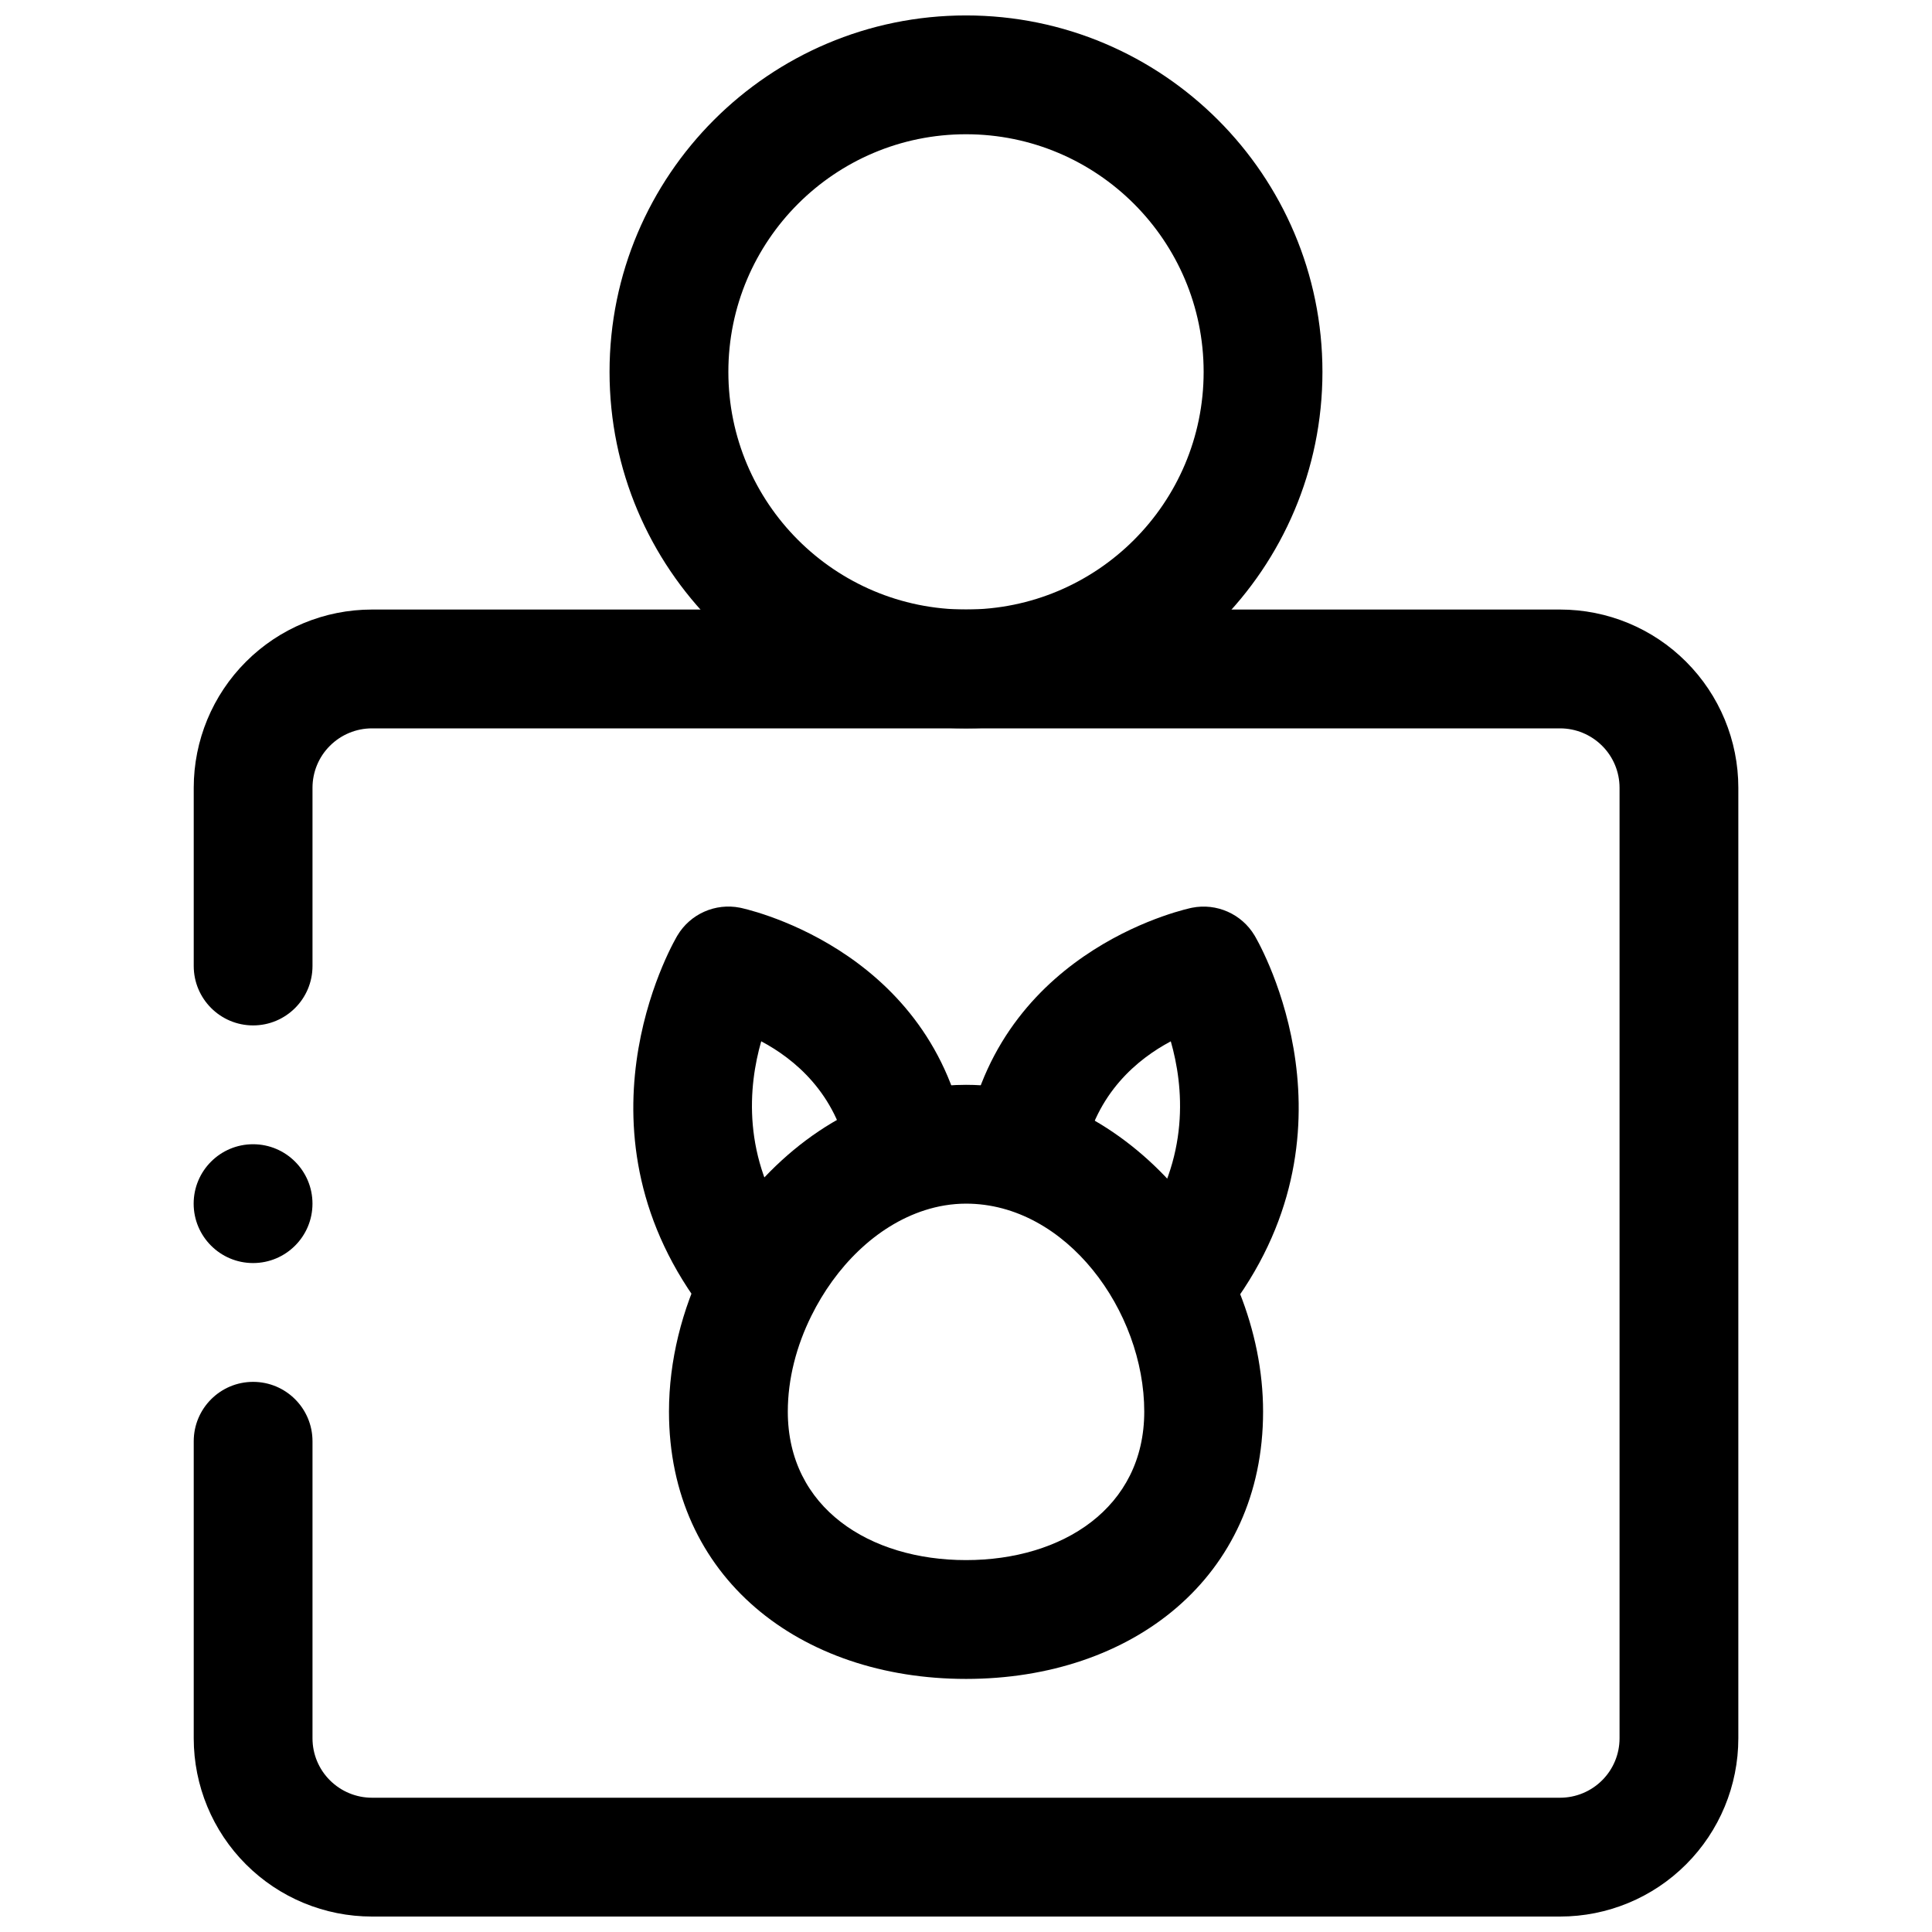
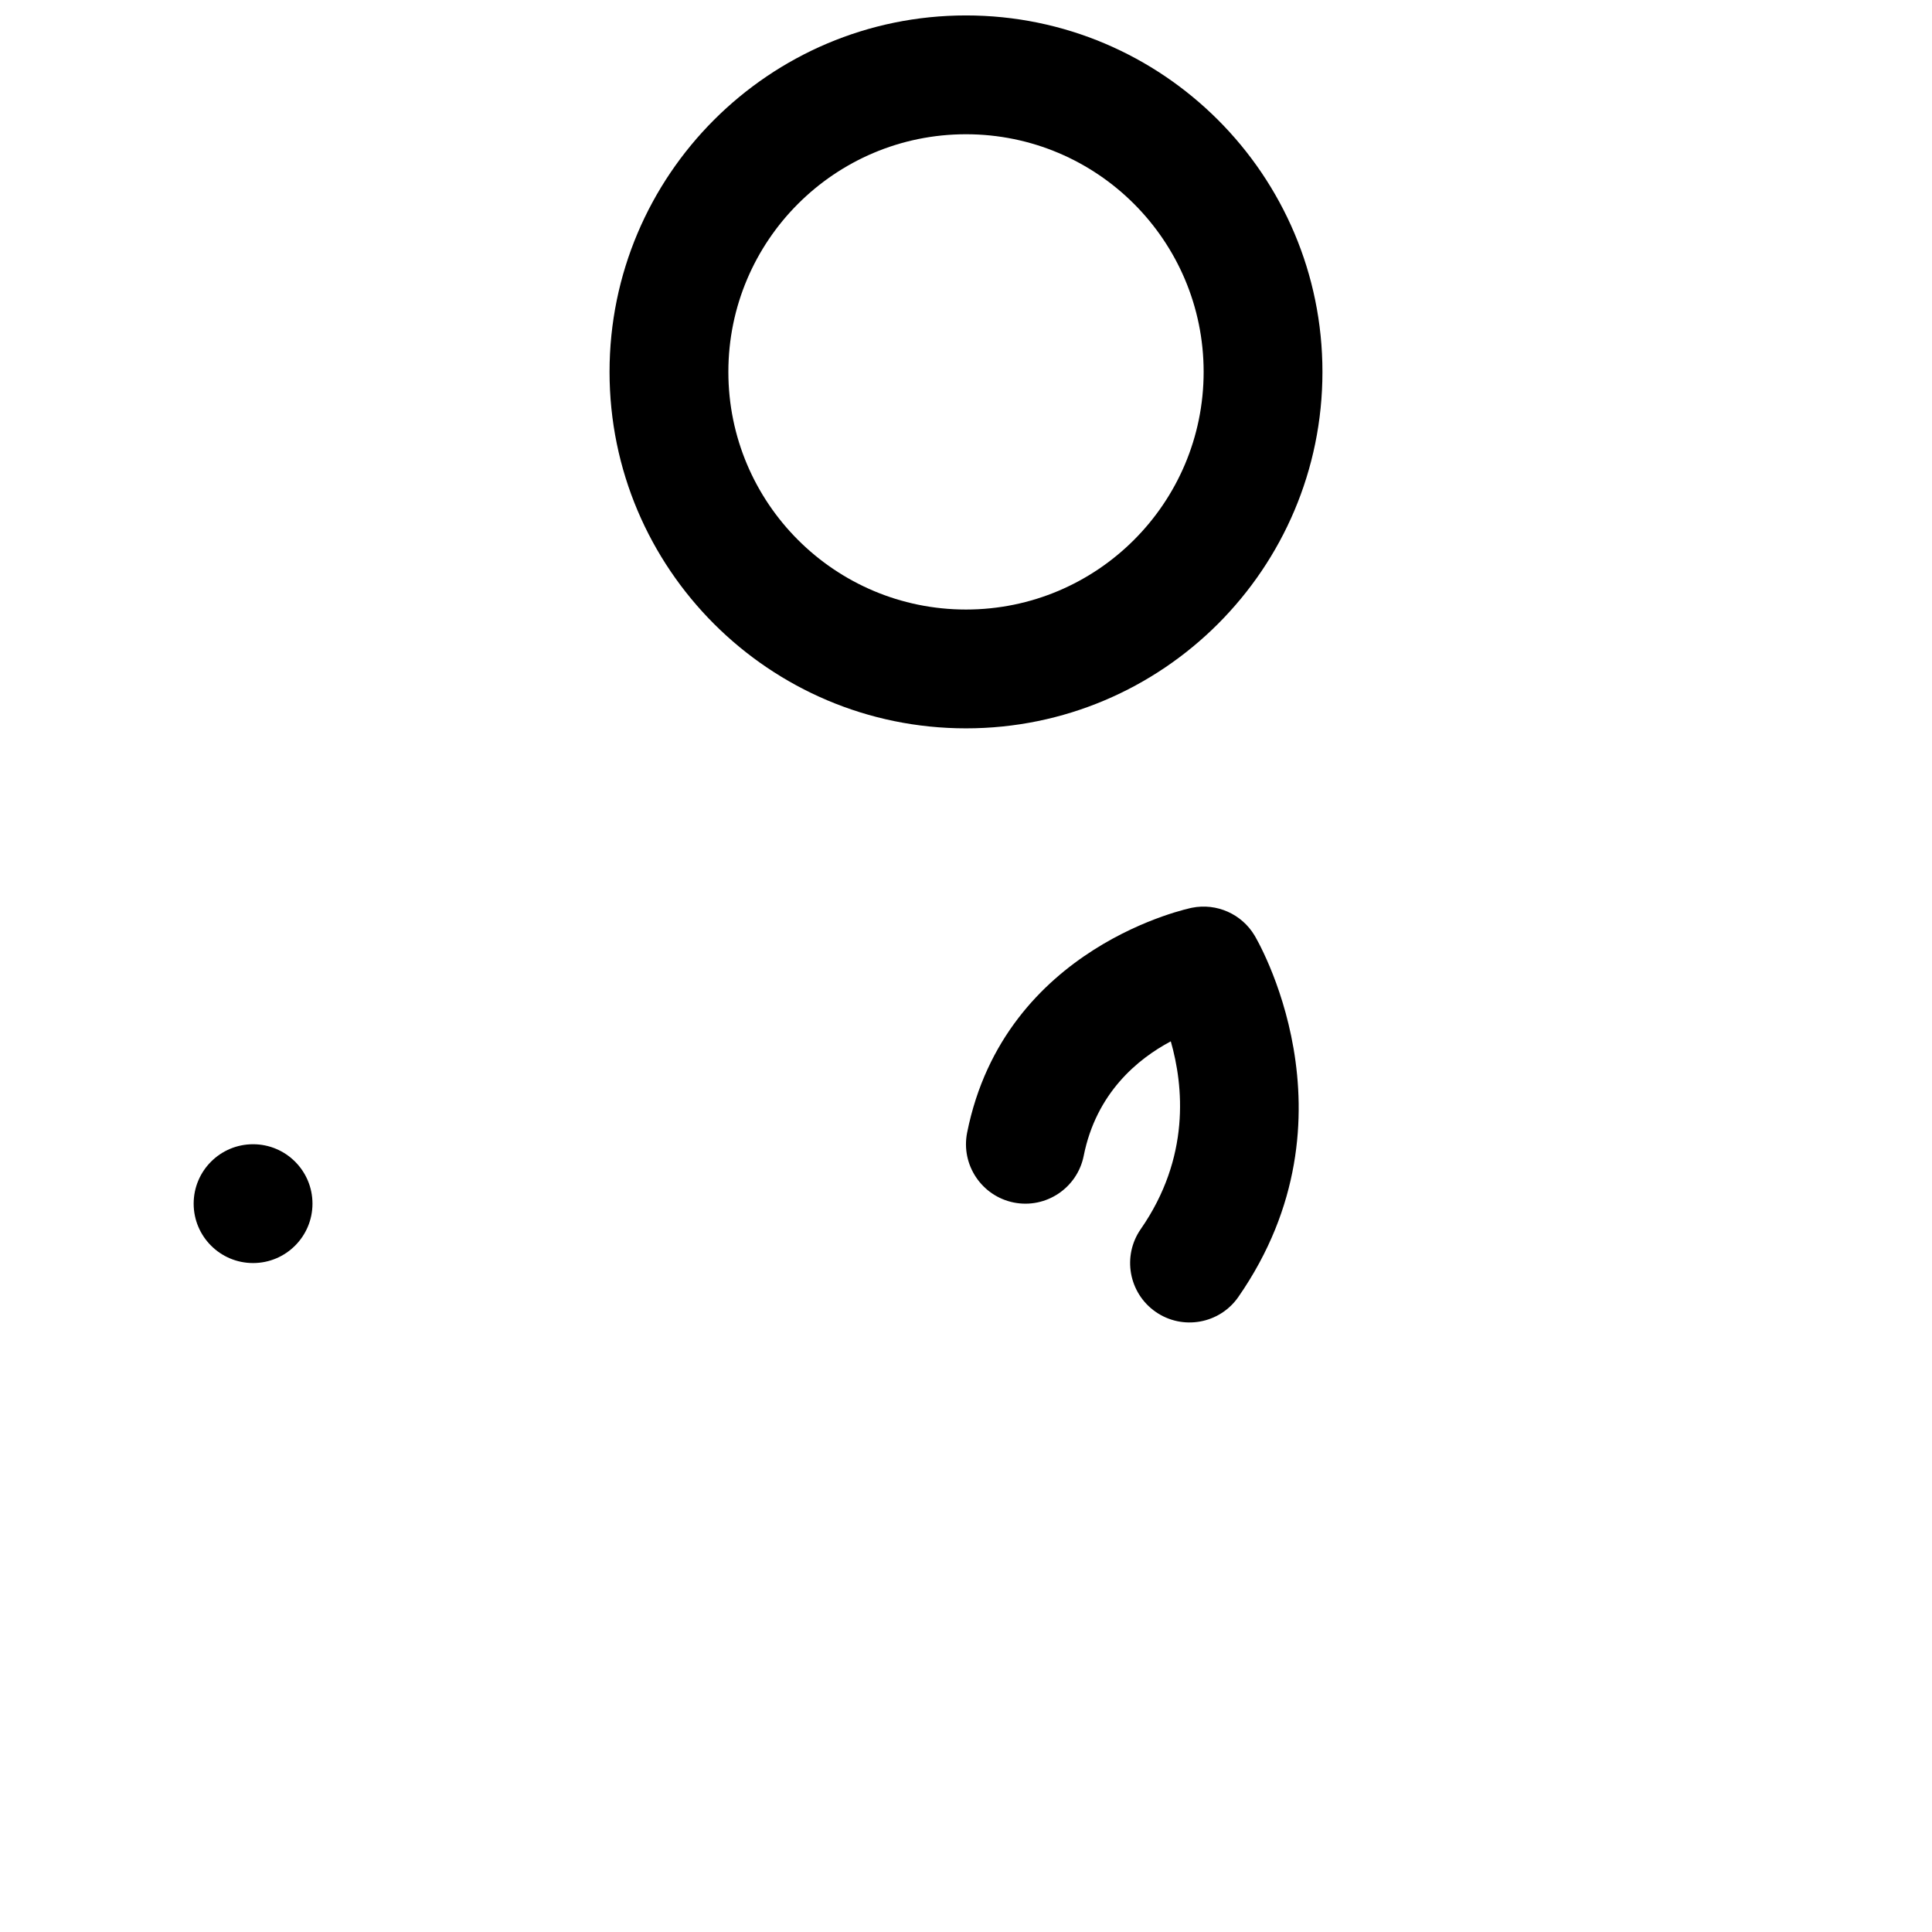
<svg xmlns="http://www.w3.org/2000/svg" width="800px" height="800px" version="1.1" viewBox="144 144 512 512">
  <defs>
    <clipPath id="b">
      <path d="m195 305h410v346.9h-410z" />
    </clipPath>
    <clipPath id="a">
      <path d="m305 148.09h190v189.91h-190z" />
    </clipPath>
  </defs>
  <g clip-path="url(#b)">
-     <path d="m195.34 525.95v78.719c0 12.527 4.977 24.547 13.832 33.398 8.855 8.867 20.863 13.836 33.398 13.836h314.87c12.535 0 24.547-4.969 33.398-13.836 8.855-8.852 13.836-20.871 13.836-33.398v-251.9c0-12.527-4.981-24.543-13.836-33.395-8.852-8.871-20.863-13.84-33.398-13.84h-314.87c-12.535 0-24.543 4.969-33.398 13.84-8.855 8.852-13.832 20.867-13.832 33.395v47.23c0 8.695 7.047 15.746 15.738 15.746 8.691 0 15.738-7.051 15.738-15.746v-47.23c0-4.18 1.66-8.188 4.617-11.125 2.957-2.957 6.965-4.621 11.137-4.621h314.87c4.176 0 8.184 1.664 11.141 4.621 2.957 2.938 4.617 6.945 4.617 11.125v251.9c0 4.184-1.66 8.188-4.617 11.129-2.957 2.953-6.965 4.617-11.141 4.617h-314.87c-4.172 0-8.18-1.664-11.137-4.617-2.957-2.941-4.617-6.945-4.617-11.129v-78.719c0-8.695-7.047-15.742-15.738-15.742-8.691 0-15.738 7.047-15.738 15.742z" fill-rule="evenodd" />
-   </g>
-   <path d="m400.01 431.49c-7.109 0-14 1.152-20.566 3.258-20.801 6.711-38.473 23.41-48.656 43.977-6.082 12.305-9.5 25.91-9.5 39.367 0 43.977 34.727 70.84 78.723 70.84 43.992 0 78.719-26.863 78.719-70.84 0-42.914-35.805-86.602-78.719-86.602zm0 31.488c26.609 0 47.23 28.504 47.23 55.113 0 25.531-21.699 39.352-47.23 39.352-25.535 0-47.234-13.82-47.234-39.352 0-8.691 2.305-17.453 6.246-25.387 6.367-12.883 17.039-23.789 30.066-27.98 3.488-1.117 7.16-1.746 10.922-1.746z" fill-rule="evenodd" />
-   <path d="m399.7 444.14c-9.934-49.656-59.59-59.59-59.59-59.59-6.519-1.293-13.164 1.637-16.578 7.352 0 0-28.988 47.895 4.297 95.801 4.961 7.133 14.785 8.898 21.914 3.938 7.133-4.961 8.914-14.77 3.953-21.914-13.211-19.004-11.336-37.992-7.965-49.77 8.77 4.66 19.758 13.684 23.078 30.355 1.719 8.52 10.016 14.059 18.531 12.359 8.52-1.715 14.059-10.012 12.359-18.531z" fill-rule="evenodd" />
+     </g>
  <path d="m431.19 450.32c3.32-16.672 14.312-25.695 23.082-30.355 3.367 11.777 5.242 30.766-7.969 49.77-4.957 7.144-3.18 16.953 3.953 21.914 7.133 4.961 16.957 3.195 21.914-3.938 33.285-47.906 4.301-95.801 4.301-95.801-3.418-5.715-10.062-8.645-16.578-7.352 0 0-49.66 9.934-59.594 59.59-1.699 8.52 3.844 16.816 12.359 18.531 8.52 1.699 16.816-3.84 18.531-12.359z" fill-rule="evenodd" />
  <g clip-path="url(#a)">
    <path d="m400 148.09c-52.129 0-94.465 42.336-94.465 94.465s42.336 94.465 94.465 94.465 94.461-42.336 94.461-94.465-42.332-94.465-94.461-94.465zm0 31.488c34.762 0 62.977 28.215 62.977 62.977 0 34.762-28.215 62.977-62.977 62.977-34.766 0-62.977-28.215-62.977-62.977 0-34.762 28.211-62.977 62.977-62.977z" fill-rule="evenodd" />
  </g>
  <path d="m226.81 462.98c0 8.691-7.047 15.742-15.742 15.742-8.695 0-15.746-7.051-15.746-15.742 0-8.695 7.051-15.746 15.746-15.746 8.695 0 15.742 7.051 15.742 15.746" fill-rule="evenodd" />
</svg>